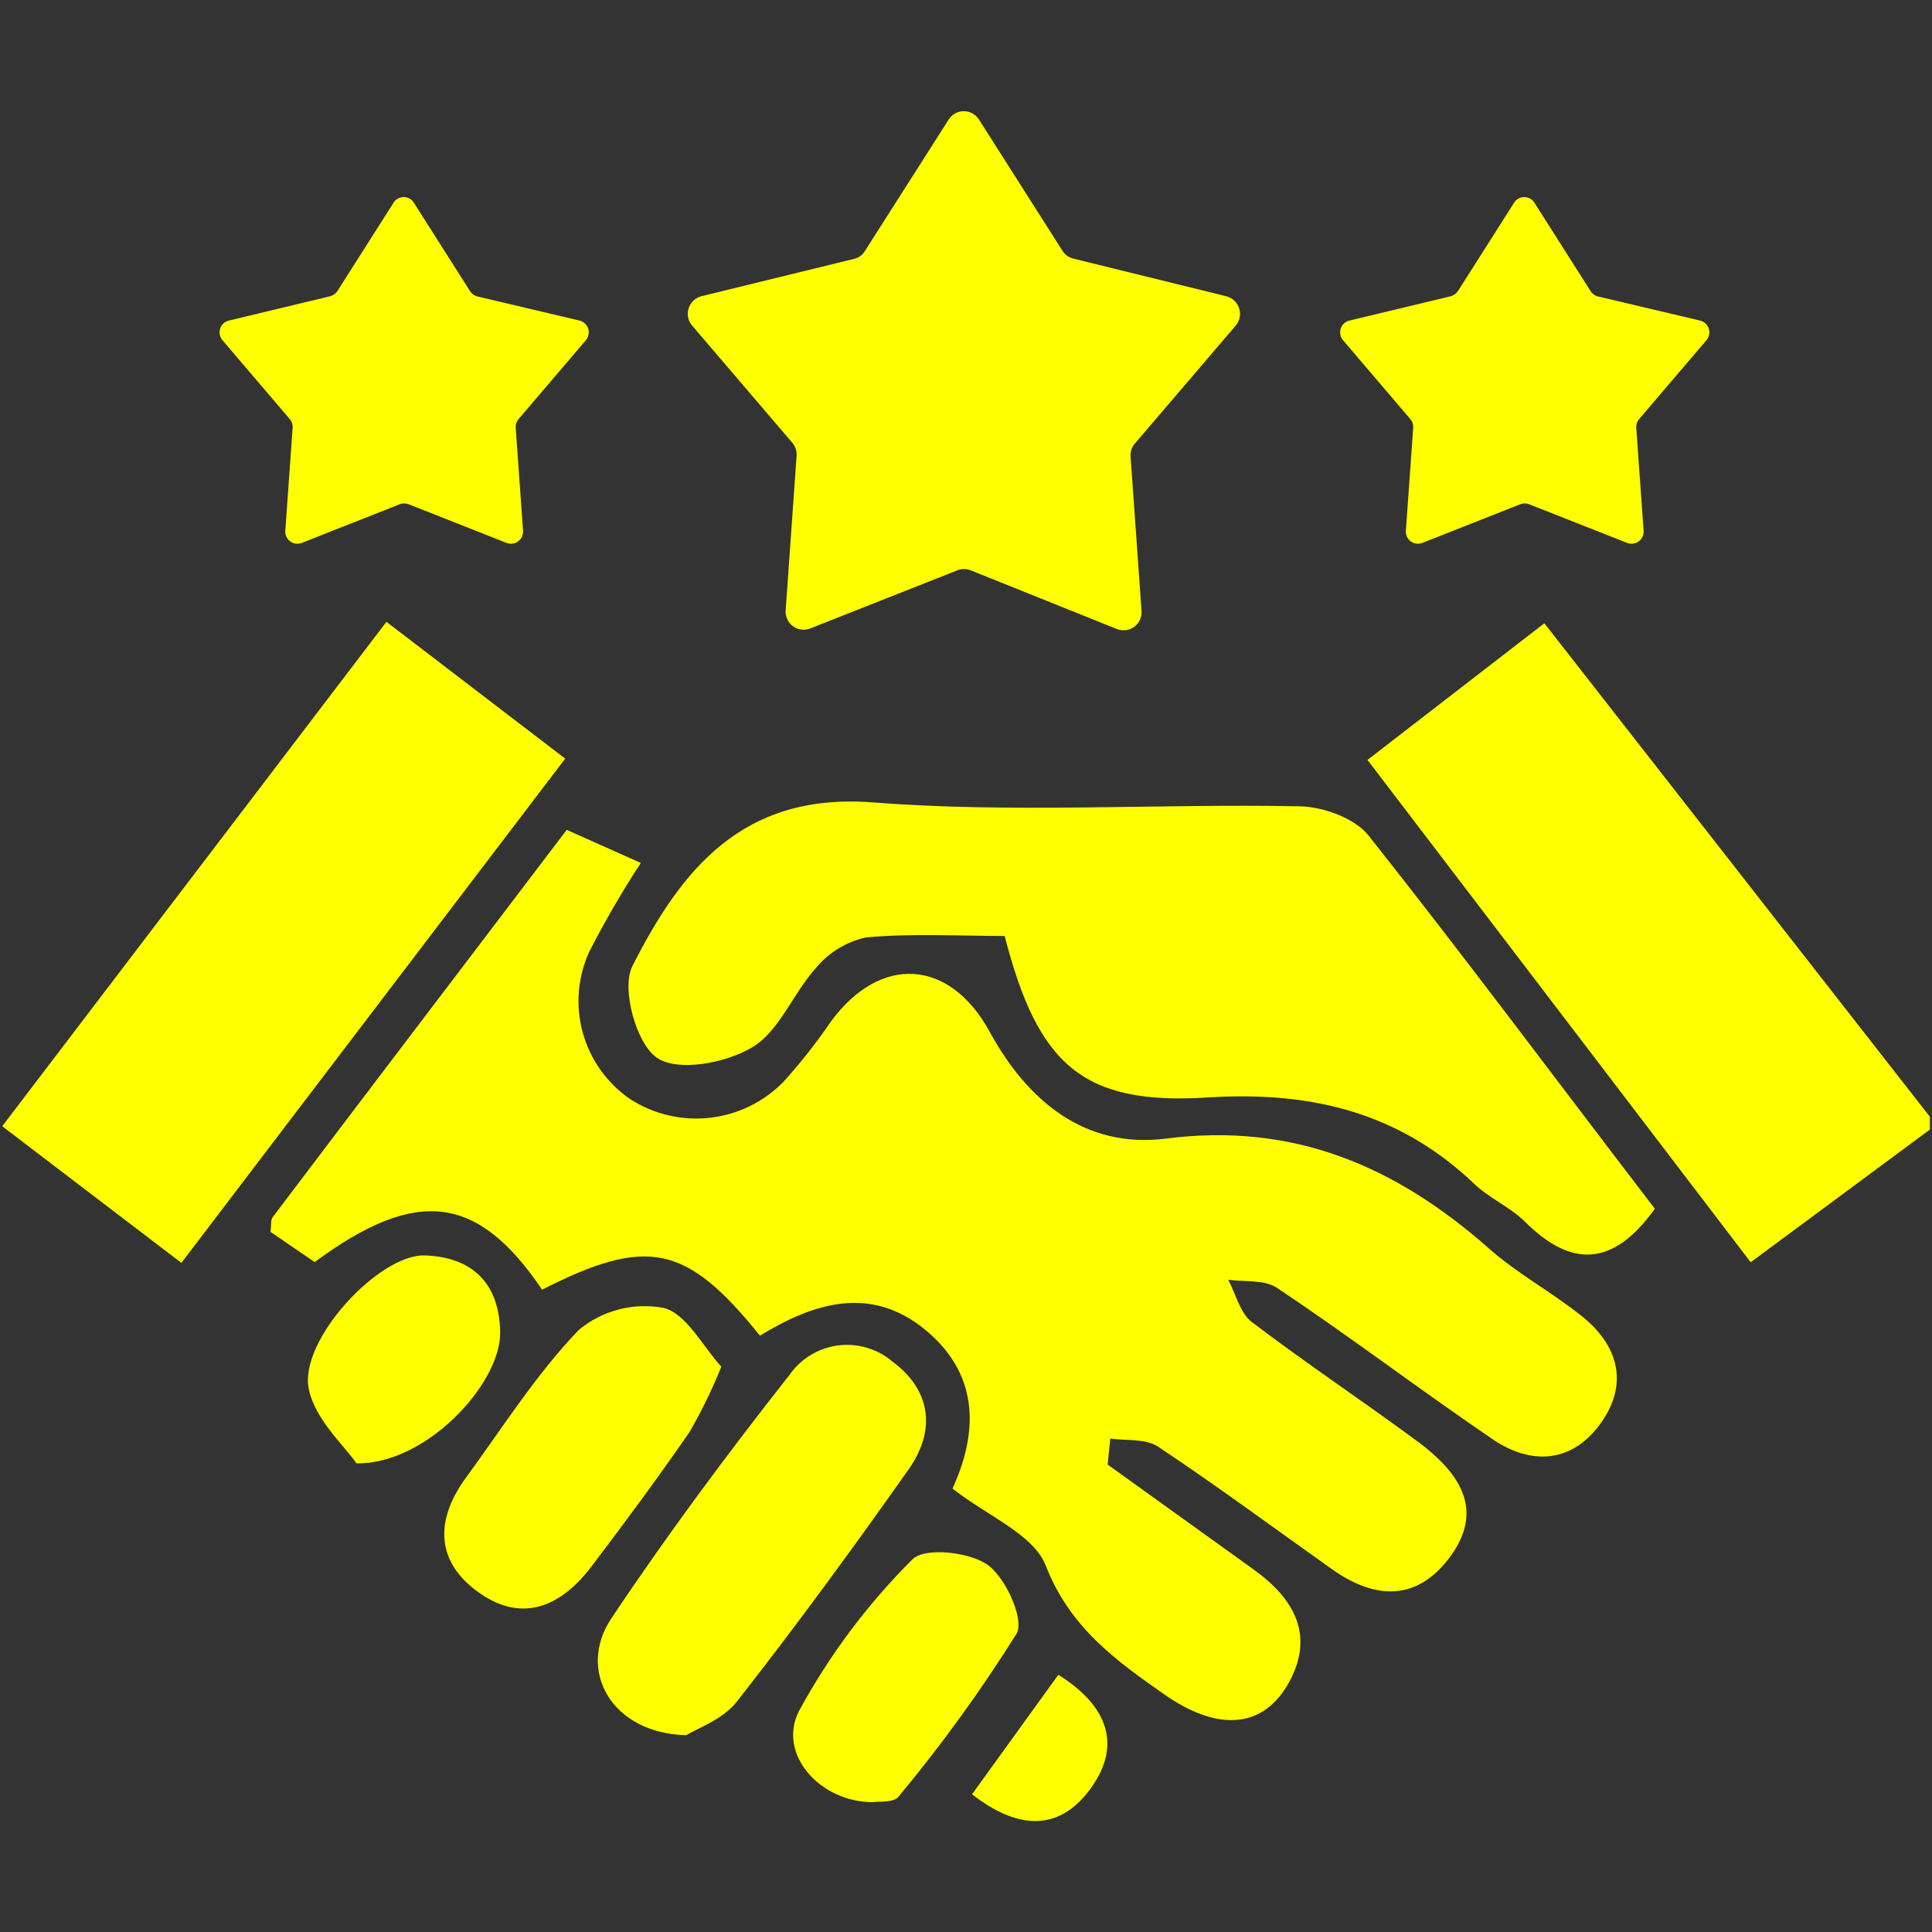
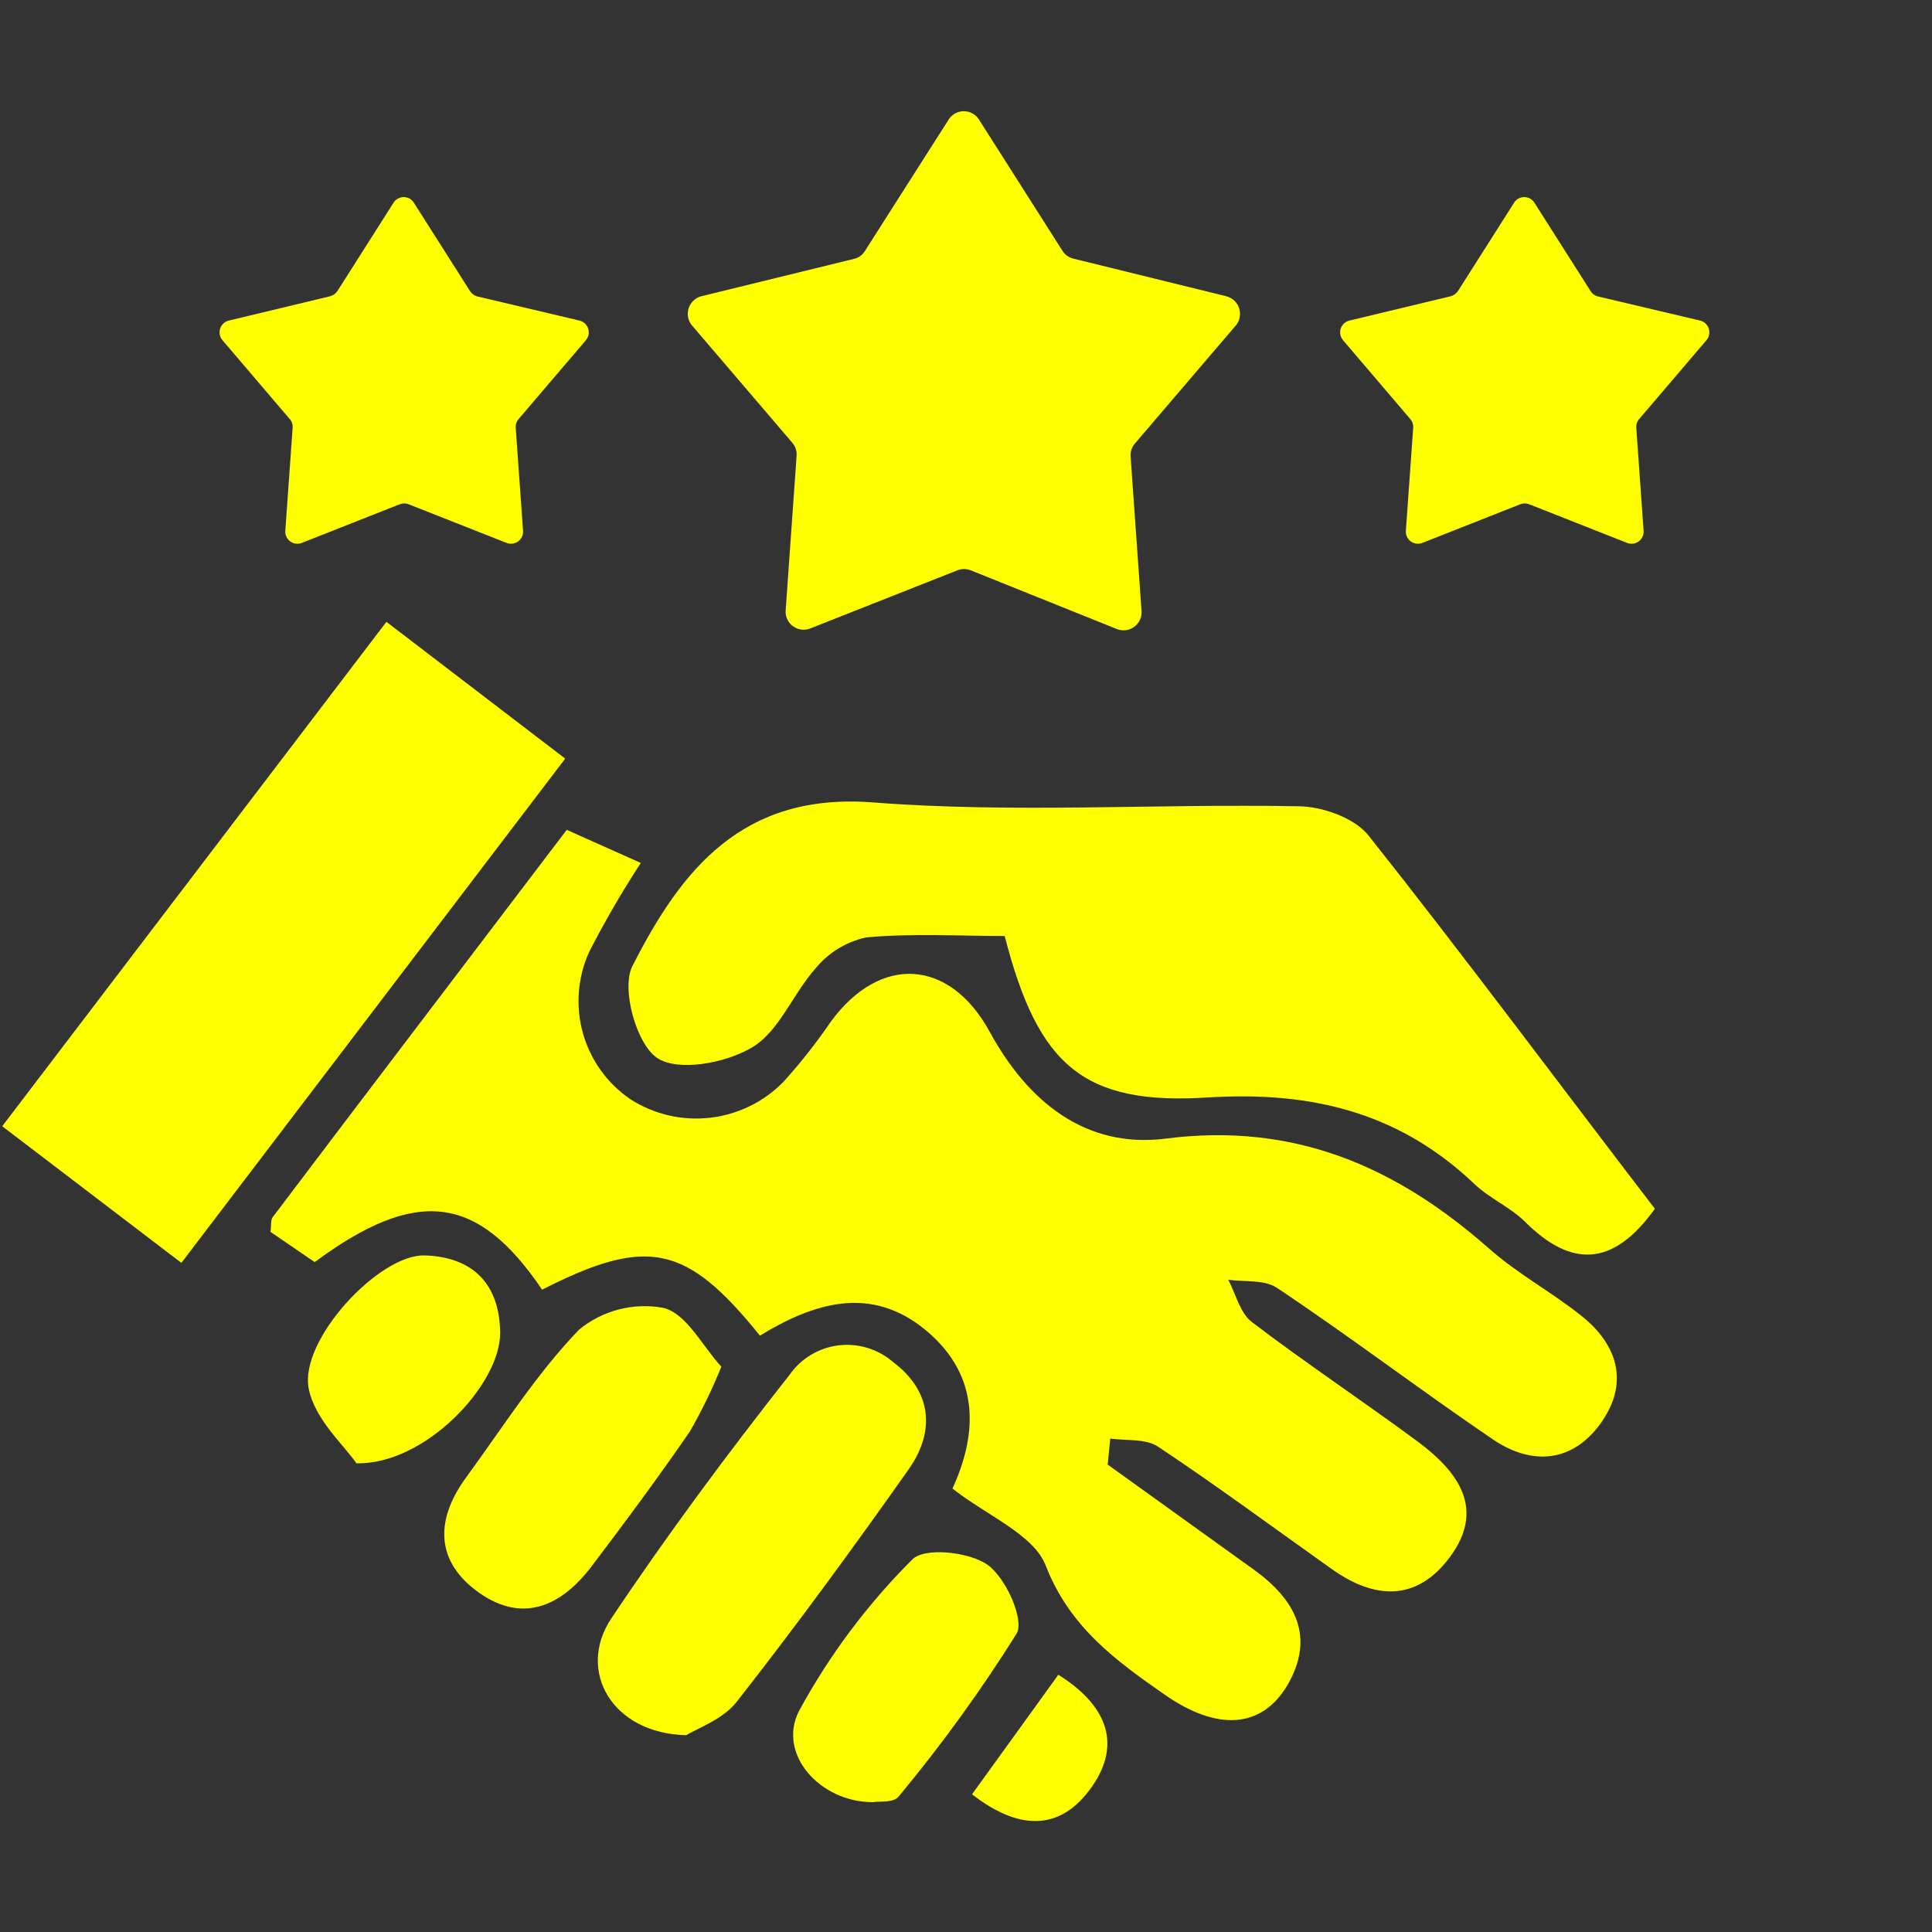
<svg xmlns="http://www.w3.org/2000/svg" width="100" height="100" viewBox="0 0 100 100" fill="none">
  <rect x="0" y="0" width="100" height="100" fill="#333333" stroke="none" />
-   <path d="M99.888 58.467L90.615 65.334L70.781 39.334L79.935 32.26L99.888 57.8V58.467Z" fill="#FFFF00" />
  <path d="M57.333 75.807L64.893 81.24C67.04 82.787 68.1 84.72 66.627 87.24C65.293 89.467 63.007 89.613 60.28 87.713C57.76 85.953 55.373 84.233 54.133 81.047C53.507 79.42 51.113 78.473 49.3 77.047C50.507 74.42 50.867 71.3 47.92 68.853C45.073 66.493 42.12 67.433 39.333 69.133C35.527 64.406 33.5 63.986 28.06 66.753C24.727 61.833 21.573 61.42 16.287 65.326L14 63.76C14.053 63.4 14 63.14 14.12 62.993C19.127 56.367 24.173 49.753 29.333 42.953L33.167 44.666C32.198 46.15 31.308 47.683 30.5 49.26C29.896 50.58 29.779 52.072 30.169 53.47C30.56 54.868 31.433 56.083 32.633 56.9C33.855 57.682 35.309 58.019 36.75 57.855C38.191 57.691 39.532 57.036 40.547 56C41.44 55.013 42.264 53.966 43.013 52.867C45.58 49.38 49.167 49.633 51.227 53.407C53.187 57 56.173 59.467 60.347 58.933C66.94 58.087 72.2 60.346 77.013 64.573C78.5 65.906 80.293 66.86 81.853 68.107C83.767 69.627 84.32 71.62 82.853 73.667C81.387 75.713 79.28 75.867 77.267 74.5C73.5 71.94 69.86 69.167 66.087 66.653C65.42 66.22 64.42 66.36 63.573 66.24C63.967 66.98 64.187 67.967 64.793 68.427C67.62 70.58 70.587 72.547 73.46 74.673C75.46 76.187 76.9 78.093 75.047 80.593C73.32 82.92 71.133 82.787 68.913 81.2C65.927 79.08 62.98 76.9 59.933 74.873C59.267 74.447 58.3 74.58 57.467 74.46L57.333 75.807Z" fill="#FFFF00" />
  <path d="M85.655 62.566C83.475 65.606 81.309 65.606 78.929 63.233C78.149 62.46 77.055 62.013 76.262 61.233C72.389 57.573 67.875 56.48 62.582 56.8C56.049 57.233 53.722 55.133 52.002 48.447C49.669 48.447 47.235 48.3 44.828 48.52C43.806 48.743 42.887 49.305 42.222 50.113C41.029 51.447 40.335 53.38 38.928 54.213C37.522 55.047 35.062 55.486 33.995 54.746C32.928 54.007 32.142 51.16 32.735 50C35.255 45.04 38.408 41.007 45.188 41.533C52.475 42.1 59.855 41.593 67.189 41.733C68.435 41.733 70.109 42.333 70.835 43.246C75.849 49.573 80.669 56.06 85.655 62.566Z" fill="#FFFF00" />
  <path d="M29.255 39.266L9.388 65.366L0.115 58.293L20.001 32.186L29.255 39.266Z" fill="#FFFF00" />
  <path d="M35.527 89.813C31.68 89.733 29.834 86.479 31.64 83.773C34.533 79.439 37.64 75.259 40.873 71.153C41.164 70.739 41.539 70.389 41.972 70.129C42.406 69.867 42.89 69.7 43.392 69.637C43.895 69.575 44.405 69.618 44.889 69.764C45.374 69.91 45.823 70.156 46.207 70.486C48.207 71.973 48.447 74.053 47.027 76.059C44.147 80.139 41.2 84.173 38.12 88.099C37.4 89.013 36.047 89.473 35.527 89.813Z" fill="#FFFF00" />
  <path d="M37.335 70.74C36.868 71.901 36.32 73.028 35.695 74.113C34.062 76.48 32.362 78.78 30.615 81.08C28.995 83.213 26.935 84.073 24.615 82.306C22.462 80.66 22.615 78.526 24.135 76.46C26.028 73.873 27.755 71.126 29.962 68.833C30.561 68.337 31.262 67.977 32.015 67.78C32.769 67.583 33.556 67.553 34.322 67.693C35.508 67.96 36.342 69.653 37.335 70.74Z" fill="#FFFF00" />
  <path d="M45.18 93.28C42.433 93.28 40.226 90.787 41.353 88.567C42.916 85.687 44.887 83.048 47.206 80.733C47.82 80.067 50.153 80.32 51.106 80.987C52.06 81.653 53.033 83.84 52.62 84.553C50.779 87.493 48.743 90.306 46.526 92.973C46.266 93.333 45.486 93.22 45.18 93.28Z" fill="#FFFF00" />
  <path d="M18.448 75.74C17.841 74.84 16.301 73.487 15.981 71.886C15.468 69.373 19.621 64.913 21.981 64.98C24.481 65.06 25.861 66.466 25.888 68.98C25.901 71.673 22.001 75.82 18.448 75.74Z" fill="#FFFF00" />
  <path d="M50.312 92.873L54.779 86.686C57.379 88.313 58.112 90.393 56.366 92.686C54.759 94.799 52.666 94.699 50.312 92.873Z" fill="#FFFF00" />
  <path d="M50.666 6.18L54.992 12.98C55.121 13.185 55.324 13.331 55.559 13.387L63.472 15.334C63.627 15.373 63.77 15.451 63.886 15.56C64.002 15.669 64.089 15.806 64.138 15.959C64.187 16.111 64.196 16.273 64.164 16.429C64.133 16.586 64.062 16.732 63.959 16.854L58.739 22.96C58.581 23.145 58.501 23.384 58.519 23.627L59.086 31.627C59.097 31.784 59.068 31.942 59.001 32.085C58.935 32.228 58.834 32.352 58.706 32.445C58.579 32.538 58.431 32.597 58.274 32.618C58.118 32.638 57.959 32.618 57.812 32.56L50.232 29.514C50.017 29.434 49.781 29.434 49.566 29.514L41.959 32.52C41.811 32.583 41.65 32.606 41.491 32.588C41.332 32.57 41.18 32.511 41.05 32.417C40.92 32.324 40.816 32.198 40.749 32.053C40.682 31.907 40.653 31.747 40.666 31.587L41.232 23.587C41.25 23.344 41.171 23.105 41.012 22.92L35.792 16.814C35.698 16.691 35.636 16.547 35.611 16.394C35.586 16.241 35.6 16.084 35.65 15.938C35.7 15.792 35.785 15.66 35.899 15.555C36.012 15.449 36.149 15.373 36.299 15.334L44.199 13.4C44.316 13.374 44.427 13.325 44.524 13.255C44.621 13.185 44.704 13.096 44.766 12.994L49.099 6.194C49.181 6.061 49.296 5.951 49.432 5.874C49.569 5.798 49.722 5.757 49.879 5.755C50.035 5.754 50.189 5.792 50.327 5.867C50.465 5.941 50.581 6.049 50.666 6.18Z" fill="#FFFF00" />
  <path d="M79.413 10.48L82.307 15.034C82.386 15.174 82.514 15.281 82.667 15.334L88 16.594C88.103 16.62 88.199 16.671 88.277 16.744C88.354 16.817 88.412 16.908 88.445 17.01C88.478 17.111 88.484 17.219 88.463 17.324C88.443 17.428 88.395 17.526 88.327 17.607L84.84 21.694C84.787 21.755 84.747 21.826 84.721 21.902C84.697 21.979 84.687 22.06 84.693 22.141L85.073 27.474C85.081 27.579 85.061 27.685 85.017 27.781C84.972 27.876 84.904 27.959 84.819 28.022C84.734 28.084 84.634 28.125 84.529 28.138C84.425 28.152 84.318 28.139 84.22 28.101L79.153 26.101C79.003 26.041 78.836 26.041 78.687 26.101L73.62 28.101C73.521 28.139 73.415 28.152 73.31 28.138C73.205 28.125 73.106 28.084 73.021 28.022C72.936 27.959 72.868 27.876 72.823 27.781C72.779 27.685 72.759 27.579 72.767 27.474L73.147 22.141C73.153 22.06 73.143 21.979 73.118 21.902C73.093 21.826 73.053 21.755 73 21.694L69.513 17.607C69.444 17.526 69.397 17.428 69.377 17.324C69.356 17.219 69.362 17.111 69.395 17.01C69.427 16.908 69.485 16.817 69.563 16.744C69.641 16.671 69.737 16.62 69.84 16.594L75.087 15.334C75.242 15.292 75.377 15.195 75.467 15.06L78.36 10.507C78.413 10.416 78.489 10.34 78.58 10.287C78.671 10.233 78.774 10.204 78.879 10.201C78.985 10.198 79.089 10.223 79.183 10.271C79.276 10.32 79.355 10.392 79.413 10.48Z" fill="#FFFF00" />
  <path d="M21.413 10.48L24.307 15.034C24.386 15.174 24.514 15.281 24.667 15.334L30 16.594C30.103 16.62 30.198 16.671 30.276 16.744C30.354 16.817 30.412 16.908 30.445 17.01C30.478 17.111 30.484 17.219 30.463 17.324C30.443 17.428 30.395 17.526 30.327 17.607L26.84 21.694C26.787 21.755 26.747 21.826 26.722 21.902C26.696 21.979 26.687 22.06 26.693 22.141L27.073 27.474C27.081 27.579 27.061 27.685 27.017 27.781C26.972 27.876 26.904 27.959 26.819 28.022C26.734 28.084 26.634 28.125 26.53 28.138C26.425 28.152 26.318 28.139 26.22 28.101L21.153 26.101C21.003 26.041 20.836 26.041 20.687 26.101L15.62 28.101C15.522 28.139 15.415 28.152 15.31 28.138C15.206 28.125 15.106 28.084 15.021 28.022C14.936 27.959 14.868 27.876 14.823 27.781C14.779 27.685 14.759 27.579 14.767 27.474L15.147 22.141C15.153 22.06 15.143 21.979 15.118 21.902C15.093 21.826 15.053 21.755 15 21.694L11.513 17.607C11.444 17.526 11.397 17.428 11.377 17.324C11.356 17.219 11.362 17.111 11.395 17.01C11.428 16.908 11.486 16.817 11.563 16.744C11.641 16.671 11.736 16.62 11.84 16.594L17.087 15.334C17.242 15.292 17.377 15.195 17.467 15.06L20.36 10.507C20.413 10.416 20.489 10.34 20.58 10.287C20.671 10.233 20.774 10.204 20.879 10.201C20.985 10.198 21.089 10.223 21.183 10.271C21.276 10.32 21.355 10.392 21.413 10.48Z" fill="#FFFF00" />
</svg>